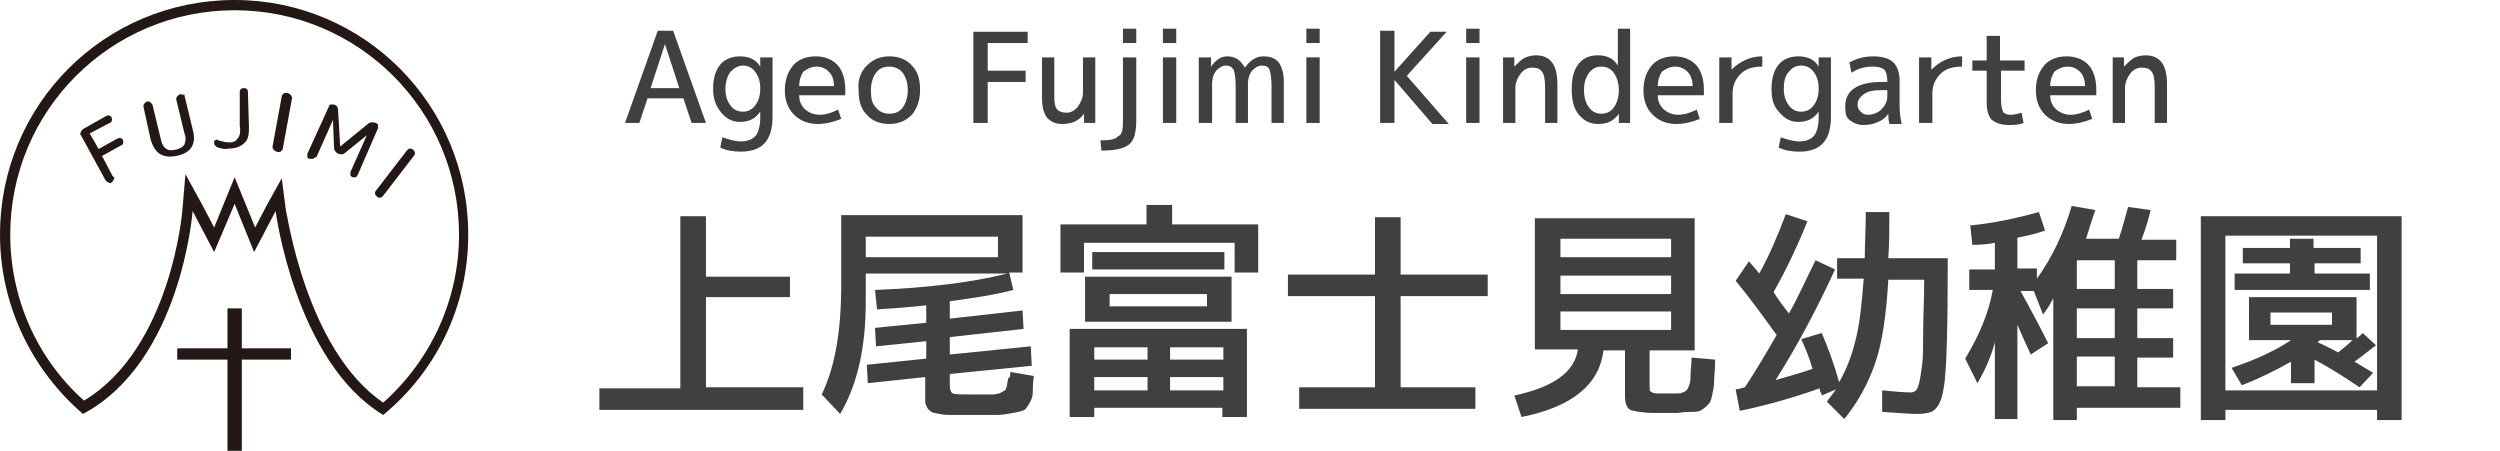
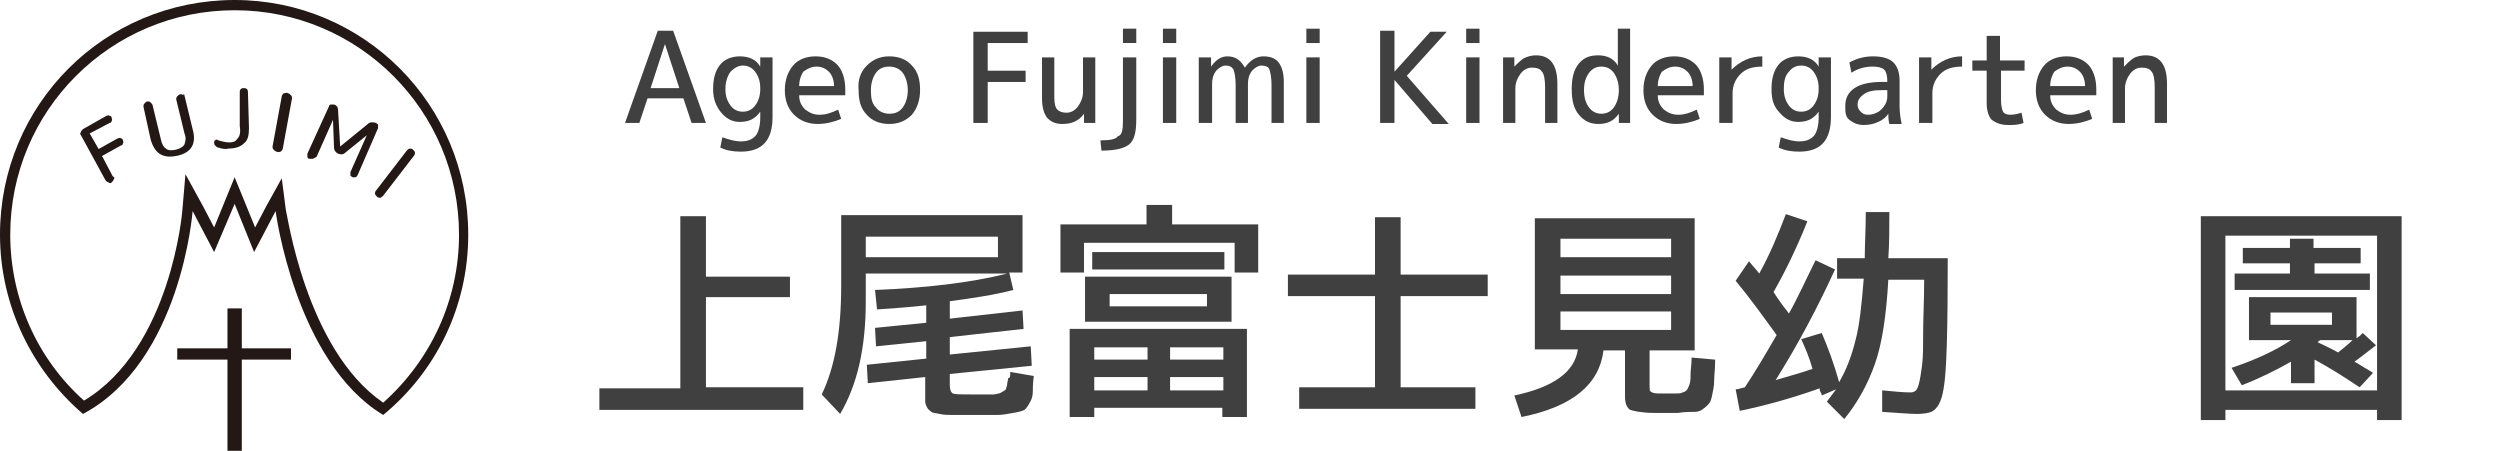
<svg xmlns="http://www.w3.org/2000/svg" version="1.1" id="上尾富士見幼稚園.svg" x="0px" y="0px" width="244px" height="44px" viewBox="0 0 244 44" style="enable-background:new 0 0 244 44;" xml:space="preserve">
  <style type="text/css">
	.st0{enable-background:new    ;}
	.st1{fill:#404040;}
	.st2{fill:#231815;}
</style>
  <g class="st0">
    <path class="st1" d="M68.9,21.1V27h8.2V29h-8.2v8.8h9.5V40H58.5v-2.1h7.9V21.1H68.9z" />
    <path class="st1" d="M98.6,36.3l2.3,0.4c-0.1,0.7-0.1,1.3-0.1,1.6c0,0.3-0.1,0.7-0.3,1c-0.2,0.4-0.4,0.6-0.5,0.7   c-0.2,0.1-0.5,0.2-1.1,0.3c-0.5,0.1-1.1,0.2-1.6,0.2c-0.5,0-1.3,0-2.4,0c-0.8,0-1.5,0-1.9,0c-0.4,0-0.9,0-1.3-0.1   c-0.4-0.1-0.7-0.1-0.8-0.2s-0.3-0.2-0.4-0.4s-0.2-0.4-0.2-0.6c0-0.2,0-0.5,0-0.9v-1.5l-5.6,0.6l-0.1-1.8l5.8-0.6v-1.7l-4.9,0.5   l-0.1-1.8l5-0.5v-1.7c-1.8,0.2-3.4,0.3-4.8,0.4l-0.2-1.9c5-0.2,9.3-0.7,12.9-1.6H84.5v2.7c0,4.5-0.8,8.1-2.5,11l-1.8-1.9   c1.3-2.7,1.9-6.2,1.9-10.6v-6.9h17.7v5.6h-1.3l0.4,1.7c-1.9,0.5-4,0.8-6.2,1.1v1.7l7.1-0.8l0.1,1.8l-7.2,0.8v1.7l7.9-0.8l0.1,1.9   l-8,0.8v1.1v0c0,0.4,0.1,0.7,0.3,0.8c0.2,0.1,0.9,0.1,2,0.1c0.5,0,0.9,0,1.1,0s0.5,0,0.8,0c0.3,0,0.5-0.1,0.6-0.1   c0.1,0,0.2-0.1,0.4-0.2c0.2-0.1,0.3-0.2,0.3-0.3s0.1-0.2,0.1-0.4s0.1-0.4,0.1-0.6C98.6,36.9,98.6,36.7,98.6,36.3z M84.5,25.1h12.9   v-2H84.5V25.1z" />
    <path class="st1" d="M120.4,23.7h-14.6v2.9h-2.3v-4.7h8.4v-1.9h2.5v1.9h8.4v4.7h-2.3V23.7z M106.8,39.8v0.9h-2.4v-8.6h17.3v8.6   h-2.4v-0.9H106.8z M108.3,31.4h-2.4V27h14.3v4.4H108.3z M106.6,26.3v-1.7h12.9v1.7H106.6z M106.8,35.1h5.2v-1.2h-5.2V35.1z    M106.8,36.8v1.3h5.2v-1.3H106.8z M108.3,29.9h9.5v-1.2h-9.5V29.9z M114.2,35.1h5.2v-1.2h-5.2V35.1z M114.2,36.8v1.3h5.2v-1.3   H114.2z" />
    <path class="st1" d="M136.6,37.8h7.4v2.1h-17.2v-2.1h7.4v-8.9h-8.5v-2.1h8.5v-5.6h2.5v5.6h8.5v2.1h-8.5V37.8z" />
    <path class="st1" d="M161.8,38.4h0.9h0.9c0.3,0,0.5,0,0.6-0.1c0.1,0,0.3-0.1,0.4-0.2c0.1-0.1,0.2-0.3,0.3-0.6s0.1-0.6,0.1-1   s0.1-0.9,0.1-1.6l2.3,0.2c0,0.9-0.1,1.6-0.1,2.1c0,0.5-0.1,0.9-0.2,1.4s-0.2,0.7-0.4,0.9s-0.3,0.3-0.6,0.5s-0.6,0.2-0.9,0.2   c-0.3,0-0.8,0-1.4,0.1c-0.1,0-0.3,0-0.6,0s-0.5,0-0.6,0c-0.5,0-0.9,0-1.2,0c-1.2,0-2-0.2-2.3-0.3c-0.3-0.2-0.5-0.6-0.5-1.3v-4.5   h-2.1c-0.4,3.3-3,5.5-8,6.5l-0.7-2.1c3.8-0.8,5.9-2.3,6.2-4.5h-1.8h-2.4V21.3h15.6v12.9H161v3.4c0,0.4,0,0.6,0.1,0.6   C161.2,38.3,161.4,38.4,161.8,38.4z M152.3,25.1h10.8v-1.8h-10.8V25.1z M152.3,26.9v1.8h10.8v-1.8H152.3z M152.3,30.4v1.8h10.8   v-1.8H152.3z" />
    <path class="st1" d="M175.8,33.1l2-0.6c0.6,1.4,1.2,3,1.7,4.8c0.7-1.2,1.2-2.5,1.6-4.1c0.4-1.5,0.6-3.5,0.8-6h-2.6v-2h2.7   c0-1.3,0.1-2.8,0.1-4.5h2.3c0,1.6,0,3.1-0.1,4.5h5.8c0,6.8-0.1,11.1-0.4,12.7c-0.2,1.3-0.6,2-1.2,2.3c-0.3,0.1-0.7,0.2-1.4,0.2   c-0.7,0-1.8-0.1-3.4-0.2l0-2.1c1.1,0.1,2,0.2,2.8,0.2c0.2,0,0.4-0.1,0.5-0.2c0.1-0.1,0.2-0.3,0.3-0.7s0.2-1,0.3-1.8   c0.1-0.8,0.1-1.9,0.1-3.2c0-1.4,0.1-3.1,0.1-5.1h-3.5c-0.2,3.5-0.6,6.2-1.3,8.2c-0.7,2-1.7,3.8-3,5.4l-1.7-1.7   c0.3-0.4,0.6-0.8,0.9-1.2l-1.4,0.6c0,0,0-0.2-0.1-0.3c-0.1-0.2-0.1-0.3-0.1-0.4c-2.8,1-5.4,1.7-7.8,2.2l-0.4-2.1   c0.2,0,0.5-0.1,0.9-0.2c1-1.5,2-3.2,3.1-5.1c-1.3-1.8-2.6-3.6-4-5.3l1.3-1.9c0.4,0.5,0.8,0.9,1,1.2c1-1.8,1.8-3.7,2.6-5.8l2.1,0.7   c-1,2.5-2.1,4.8-3.3,6.9c0.3,0.5,0.8,1.2,1.5,2.1c0.9-1.6,1.7-3.4,2.6-5.2l1.9,0.9c-1.7,3.7-3.6,7.3-5.8,10.8   c1.3-0.4,2.5-0.7,3.6-1.1C176.6,34.9,176.2,34,175.8,33.1z" />
-     <path class="st1" d="M207.7,20.2l2.2,0.3c-0.2,0.9-0.5,1.9-0.9,2.9h3.4v2h-3.8v2.8h3.5v1.9h-3.5V33h3.5v1.9h-3.5v2.9h4.2v2h-10.1   v1.2h-2.3V29.1c-0.3,0.6-0.6,1.1-1,1.6l-0.9-2.3h-1.3c1,1.8,1.9,3.5,2.7,5.1l-1.7,1.1c-0.6-1.3-1-2.2-1.3-2.9v9.2h-2.2v-7.5   c-0.4,1.5-1,2.8-1.7,4l-1.2-2.4c1.4-2.3,2.3-4.5,2.7-6.7h-2.3v-2h2.5v-2.6c-0.5,0.1-1.2,0.2-2.2,0.2l-0.2-1.9   c2.2-0.2,4.5-0.7,6.7-1.3l0.6,1.8c-0.8,0.3-1.7,0.5-2.7,0.7v3h1.9v1c1.5-2.1,2.6-4.4,3.4-7.1l2.3,0.4c-0.3,0.9-0.6,1.8-0.9,2.8h3.2   C207.1,22.4,207.4,21.3,207.7,20.2z M206.4,28.2v-2.8h-3.7v2.8H206.4z M206.4,33v-2.9h-3.7V33H206.4z M206.4,34.8h-3.7v2.9h3.7   V34.8z" />
    <path class="st1" d="M234.4,21.1v19.9h-2.4v-1h-14.8v1h-2.4V21.1H234.4z M217.2,38.1h14.8V23h-14.8V38.1z M229.8,35.3   c0.2,0.1,0.5,0.3,1,0.6s0.7,0.4,0.8,0.5l-1.3,1.4c-1.5-1-2.9-1.9-4.4-2.7v2.3h-2.3v-2.1c-1.4,0.8-3,1.6-4.8,2.3l-1-1.7   c2.4-0.8,4.3-1.7,5.8-2.7h-1.9h-2.2V29h10.5v4c0.1,0,0.1-0.1,0.3-0.2c0.1-0.1,0.2-0.2,0.3-0.3l1.3,1.2   C231.1,34.3,230.5,34.8,229.8,35.3z M230.5,25.7h-4.6v1h5.4v1.6h-13.2v-1.6h5.4v-1h-4.6v-1.5h4.6v-0.9h2.3v0.9h4.6V25.7z    M221.6,31.7h6v-1.2h-6V31.7z M228.2,34.4c0.5-0.4,1-0.8,1.4-1.2h-3.2c0,0,0,0.1-0.1,0.1c0,0-0.1,0.1-0.1,0.1   C226.8,33.7,227.5,34,228.2,34.4z" />
  </g>
  <g class="st0">
    <path class="st1" d="M61,12l3.2-9h1.5l3.2,9h-1.4l-0.8-2.4h-3.5L62.4,12H61z M63.5,8.6h2.8l-1.4-4.3h0L63.5,8.6z" />
    <path class="st1" d="M69.6,8.7c0-1,0.2-1.8,0.7-2.4c0.4-0.5,1.1-0.8,1.9-0.8c0.9,0,1.6,0.3,2,1h0l0-0.9h1.2v5.8   c0,2.3-1,3.4-3.1,3.4c-0.7,0-1.4-0.1-2-0.4l0.2-1c0.6,0.2,1.2,0.4,1.8,0.4c0.7,0,1.1-0.2,1.4-0.5s0.5-1,0.5-1.8v-0.6h0   c-0.5,0.7-1.1,1-2,1c-0.7,0-1.3-0.3-1.8-0.9C69.9,10.4,69.6,9.7,69.6,8.7z M70.8,8.7c0,0.7,0.2,1.2,0.5,1.6   c0.3,0.4,0.7,0.6,1.2,0.6c0.5,0,0.9-0.2,1.2-0.6c0.3-0.4,0.5-0.9,0.5-1.6V8.6c0-0.7-0.2-1.2-0.5-1.6c-0.3-0.4-0.7-0.6-1.2-0.6   S71.6,6.7,71.3,7C71,7.4,70.8,8,70.8,8.7z" />
    <path class="st1" d="M78,9.3c0,0.6,0.2,1,0.6,1.4c0.4,0.3,0.8,0.5,1.4,0.5c0.6,0,1.2-0.2,1.8-0.5l0.3,0.9c-0.7,0.3-1.5,0.5-2.3,0.5   c-0.9,0-1.7-0.3-2.3-0.9c-0.6-0.6-0.9-1.4-0.9-2.4c0-1,0.3-1.8,0.8-2.4c0.5-0.6,1.3-0.9,2.2-0.9c0.9,0,1.6,0.3,2.1,0.8   s0.8,1.4,0.8,2.4c0,0.1,0,0.3,0,0.6H78z M78,8.4h3.4c0-0.6-0.2-1.1-0.5-1.4c-0.3-0.3-0.7-0.5-1.2-0.5c-0.5,0-0.9,0.2-1.3,0.5   C78.2,7.3,78,7.8,78,8.4z" />
    <path class="st1" d="M84.6,6.4c0.6-0.6,1.3-0.9,2.2-0.9c0.9,0,1.7,0.3,2.2,0.9c0.6,0.6,0.8,1.4,0.8,2.4c0,1-0.3,1.8-0.8,2.4   c-0.6,0.6-1.3,0.9-2.2,0.9c-0.9,0-1.7-0.3-2.2-0.9c-0.6-0.6-0.8-1.4-0.8-2.4C83.7,7.8,84,7,84.6,6.4z M85.5,10.5   c0.3,0.4,0.8,0.6,1.3,0.6c0.6,0,1-0.2,1.3-0.6c0.3-0.4,0.5-1,0.5-1.7c0-0.7-0.2-1.3-0.5-1.7c-0.3-0.4-0.8-0.6-1.3-0.6   c-0.6,0-1,0.2-1.3,0.6S85,8.1,85,8.8C85,9.6,85.1,10.1,85.5,10.5z" />
    <path class="st1" d="M95,3.1h5.3v1.1h-3.9v2.7h3.7v1.1h-3.7V12H95V3.1z" />
    <path class="st1" d="M105.8,12l0-0.9h0c-0.5,0.7-1.2,1-2.1,1c-0.7,0-1.1-0.2-1.5-0.6c-0.3-0.4-0.5-1-0.5-1.9V5.6h1.2v3.9   c0,0.6,0.1,1,0.3,1.2s0.5,0.3,0.9,0.3c0.4,0,0.8-0.2,1.1-0.6s0.5-0.9,0.5-1.4V5.6h1.2V12H105.8z" />
    <path class="st1" d="M109.6,11.8V5.6h1.3v6.1c0,1.2-0.2,2-0.7,2.4c-0.5,0.4-1.4,0.6-2.7,0.6l-0.1-1c0.9,0,1.5-0.1,1.7-0.4   C109.5,13.2,109.6,12.7,109.6,11.8z M109.6,4.2V2.8h1.3v1.4H109.6z" />
    <path class="st1" d="M113.5,4.2V2.8h1.3v1.4H113.5z M113.5,12V5.6h1.3V12H113.5z" />
    <path class="st1" d="M118.2,5.6l0,0.9h0c0.5-0.7,1-1,1.6-1c0.8,0,1.3,0.4,1.7,1.1h0c0.5-0.7,1.1-1.1,1.8-1.1c0.7,0,1.2,0.2,1.5,0.6   c0.3,0.4,0.5,1,0.5,1.9V12h-1.2V8.3c0-0.7-0.1-1.2-0.2-1.5s-0.4-0.4-0.8-0.4c-0.3,0-0.6,0.2-0.9,0.5c-0.3,0.4-0.4,0.8-0.4,1.3V12   h-1.2V8.3c0-0.7-0.1-1.2-0.2-1.5c-0.2-0.3-0.4-0.4-0.8-0.4c-0.3,0-0.6,0.2-0.9,0.5c-0.3,0.4-0.4,0.8-0.4,1.3V12H117V5.6H118.2z" />
    <path class="st1" d="M127.5,4.2V2.8h1.3v1.4H127.5z M127.5,12V5.6h1.3V12H127.5z" />
    <path class="st1" d="M136.1,3.1V7h0l3.5-3.9h1.6l-3.9,4.3l4.1,4.7h-1.6l-3.7-4.3h0V12h-1.4v-9H136.1z" />
    <path class="st1" d="M143.1,4.2V2.8h1.3v1.4H143.1z M143.1,12V5.6h1.3V12H143.1z" />
    <path class="st1" d="M147.8,5.6l0,0.9h0c0.3-0.3,0.6-0.6,0.9-0.8c0.4-0.2,0.8-0.3,1.2-0.3c1.4,0,2.1,0.9,2.1,2.8V12h-1.2V8.5   c0-0.7-0.1-1.3-0.3-1.5c-0.2-0.3-0.5-0.4-1-0.4c-0.4,0-0.8,0.2-1.1,0.6c-0.3,0.4-0.5,0.9-0.5,1.4V12h-1.2V5.6H147.8z" />
    <path class="st1" d="M159.1,2.8V12H158l0-0.9h0c-0.5,0.7-1.1,1-2,1c-0.8,0-1.4-0.3-1.9-0.9s-0.7-1.4-0.7-2.5c0-1.1,0.2-1.9,0.7-2.5   c0.5-0.6,1.1-0.8,1.9-0.8c0.8,0,1.5,0.3,1.9,1h0V2.8H159.1z M154.6,8.8c0,0.8,0.2,1.3,0.5,1.7c0.3,0.4,0.7,0.6,1.2,0.6   c0.5,0,0.9-0.2,1.2-0.6c0.3-0.4,0.5-1,0.5-1.7V8.8c0-0.7-0.2-1.3-0.5-1.7s-0.7-0.6-1.2-0.6c-0.5,0-0.9,0.2-1.2,0.6   S154.6,8,154.6,8.8z" />
    <path class="st1" d="M161.8,9.3c0,0.6,0.2,1,0.6,1.4c0.4,0.3,0.8,0.5,1.4,0.5c0.6,0,1.2-0.2,1.8-0.5l0.3,0.9   c-0.7,0.3-1.5,0.5-2.3,0.5c-0.9,0-1.7-0.3-2.3-0.9c-0.6-0.6-0.9-1.4-0.9-2.4c0-1,0.3-1.8,0.8-2.4c0.5-0.6,1.3-0.9,2.2-0.9   c0.9,0,1.6,0.3,2.1,0.8s0.8,1.4,0.8,2.4c0,0.1,0,0.3,0,0.6H161.8z M161.8,8.4h3.4c0-0.6-0.2-1.1-0.5-1.4s-0.7-0.5-1.2-0.5   s-0.9,0.2-1.3,0.5C162,7.3,161.8,7.8,161.8,8.4z" />
    <path class="st1" d="M172,5.5v1c-0.9,0-1.6,0.2-2.1,0.7s-0.8,1.1-0.8,1.9V12h-1.3V5.6h1.2l0,1.2h0C169.8,6,170.8,5.5,172,5.5z" />
    <path class="st1" d="M172.9,8.7c0-1,0.2-1.8,0.7-2.4c0.4-0.5,1.1-0.8,1.9-0.8c0.9,0,1.6,0.3,2,1h0l0-0.9h1.2v5.8   c0,2.3-1,3.4-3.1,3.4c-0.7,0-1.4-0.1-2-0.4l0.2-1c0.6,0.2,1.2,0.4,1.8,0.4c0.7,0,1.1-0.2,1.4-0.5s0.5-1,0.5-1.8v-0.6h0   c-0.5,0.7-1.1,1-2,1c-0.7,0-1.3-0.3-1.8-0.9C173.1,10.4,172.9,9.7,172.9,8.7z M174.1,8.7c0,0.7,0.2,1.2,0.5,1.6   c0.3,0.4,0.7,0.6,1.2,0.6c0.5,0,0.9-0.2,1.2-0.6c0.3-0.4,0.5-0.9,0.5-1.6V8.6c0-0.7-0.2-1.2-0.5-1.6c-0.3-0.4-0.7-0.6-1.2-0.6   c-0.5,0-0.9,0.2-1.2,0.6C174.2,7.4,174.1,8,174.1,8.7z" />
    <path class="st1" d="M180.1,10.3c0-0.7,0.3-1.3,0.9-1.7s1.5-0.6,2.6-0.6h0.6V7.9c0-0.5-0.1-0.9-0.3-1.1s-0.6-0.3-1.1-0.3   c-0.8,0-1.5,0.2-2.1,0.6l-0.2-1c0.7-0.4,1.5-0.6,2.3-0.6c0.9,0,1.6,0.2,2,0.6c0.4,0.4,0.6,1,0.6,1.8v2.5c0,0.6,0.1,1.2,0.2,1.7   h-1.2c-0.1-0.4-0.1-0.7-0.1-1h0c-0.2,0.3-0.5,0.6-1,0.8c-0.4,0.2-0.9,0.3-1.4,0.3c-0.6,0-1-0.2-1.4-0.5S180.1,10.9,180.1,10.3z    M184.2,8.8h-0.6c-0.7,0-1.3,0.1-1.7,0.4c-0.4,0.3-0.6,0.6-0.6,1c0,0.3,0.1,0.5,0.3,0.7c0.2,0.2,0.4,0.3,0.7,0.3   c0.5,0,1-0.2,1.3-0.5c0.4-0.4,0.6-0.8,0.6-1.3V8.8z" />
    <path class="st1" d="M191.5,5.5v1c-0.9,0-1.6,0.2-2.1,0.7c-0.5,0.5-0.8,1.1-0.8,1.9V12h-1.3V5.6h1.2l0,1.2h0   C189.3,6,190.3,5.5,191.5,5.5z" />
    <path class="st1" d="M195.3,5.9h2.3v1h-2.3v2.9c0,0.5,0.1,0.9,0.2,1.1c0.1,0.2,0.4,0.3,0.7,0.3c0.4,0,0.8-0.1,1.1-0.2l0.2,1   c-0.5,0.2-1,0.2-1.5,0.2c-0.7,0-1.2-0.2-1.6-0.5c-0.3-0.3-0.5-0.9-0.5-1.6V6.9h-1.4v-1h1.4V3.5h1.3V5.9z" />
    <path class="st1" d="M200.1,9.3c0,0.6,0.2,1,0.6,1.4c0.4,0.3,0.8,0.5,1.4,0.5c0.6,0,1.2-0.2,1.8-0.5l0.3,0.9   c-0.7,0.3-1.5,0.5-2.3,0.5c-0.9,0-1.7-0.3-2.3-0.9c-0.6-0.6-0.9-1.4-0.9-2.4c0-1,0.3-1.8,0.8-2.4c0.5-0.6,1.3-0.9,2.2-0.9   c0.9,0,1.6,0.3,2.1,0.8s0.8,1.4,0.8,2.4c0,0.1,0,0.3,0,0.6H200.1z M200.1,8.4h3.4c0-0.6-0.2-1.1-0.5-1.4c-0.3-0.3-0.7-0.5-1.2-0.5   c-0.5,0-0.9,0.2-1.3,0.5C200.3,7.3,200.1,7.8,200.1,8.4z" />
    <path class="st1" d="M207.3,5.6l0,0.9h0c0.3-0.3,0.6-0.6,0.9-0.8s0.8-0.3,1.2-0.3c1.4,0,2.1,0.9,2.1,2.8V12h-1.2V8.5   c0-0.7-0.1-1.3-0.3-1.5c-0.2-0.3-0.5-0.4-1-0.4c-0.4,0-0.8,0.2-1.1,0.6c-0.3,0.4-0.5,0.9-0.5,1.4V12h-1.2V5.6H207.3z" />
  </g>
  <g>
    <g>
      <path class="st2" d="M22.9,1c12.1,0,21.9,9.8,21.9,21.9c0,6.3-2.7,12.2-7.4,16.4c-7.6-5.2-9.4-18.7-9.5-18.8l-0.4-3.1L26,20.1    l-1.1,2.1l-1.1-2.7l-0.9-2.2l-0.9,2.2l-1.1,2.7l-1.1-2.1L18.1,17l-0.3,3.5c0,0.1-1.1,13.5-9.6,18.6C3.6,35,1,29.1,1,22.9    C1,10.8,10.8,1,22.9,1 M22.9,0C10.2,0,0,10.2,0,22.9c0,7,3.2,13.3,8.1,17.5c9.6-5.1,10.7-19.8,10.7-19.8l2.1,4l2-4.7l1.9,4.7    l2.1-4c0,0,1.9,14.7,10.5,19.9c5.1-4.2,8.3-10.5,8.3-17.6C45.7,10.2,35.5,0,22.9,0L22.9,0z" />
    </g>
    <g>
      <polygon class="st2" points="17.3,34 17.3,35.1 22.2,35.1 22.2,44 23.6,44 23.6,35.1 28.4,35.1 28.4,34 23.6,34 23.6,30.1     22.2,30.1 22.2,34   " />
    </g>
    <g>
      <path class="st2" d="M11.1,17.5c0,0.1-0.1,0.2-0.2,0.3c-0.1,0.1-0.2,0.1-0.3,0c-0.1,0-0.2-0.1-0.3-0.2l-2.4-4.4    c-0.1-0.1-0.1-0.2,0-0.3c0-0.1,0.1-0.2,0.2-0.3l2.3-1.3c0.1,0,0.2-0.1,0.3,0c0.1,0,0.2,0.1,0.2,0.2c0,0.1,0.1,0.2,0,0.3    c0,0.1-0.1,0.2-0.2,0.2l-1.9,1c0,0-0.1,0.1,0,0.1l0.8,1.4c0,0,0.1,0.1,0.1,0l1.8-1c0.1,0,0.2-0.1,0.3,0c0.1,0,0.2,0.1,0.2,0.2    c0,0.1,0.1,0.2,0,0.3c0,0.1-0.1,0.2-0.2,0.2l-1.8,1c0,0-0.1,0.1,0,0.1l1,1.9C11.2,17.3,11.2,17.4,11.1,17.5z" />
      <path class="st2" d="M17.3,15.2c-1.4,0.3-2.2-0.2-2.6-1.6L14,10.4c0-0.1,0-0.2,0.1-0.3c0.1-0.1,0.2-0.2,0.3-0.2    c0.1,0,0.2,0,0.3,0.1s0.2,0.2,0.2,0.3l0.8,3.3c0.1,0.5,0.3,0.8,0.5,0.9c0.2,0.2,0.6,0.2,1,0.1c0.4-0.1,0.7-0.3,0.8-0.5    c0.1-0.3,0.2-0.6,0-1.1l-0.8-3.3c0-0.1,0-0.2,0.1-0.3c0.1-0.1,0.2-0.2,0.3-0.2c0.1,0,0.2,0,0.3,0.1C17.9,9.1,18,9.2,18,9.3    l0.8,3.3C19.2,14,18.7,14.9,17.3,15.2z" />
      <path class="st2" d="M21.3,14.4c-0.1,0-0.2-0.1-0.3-0.2c-0.1-0.1-0.1-0.2-0.1-0.3c0-0.1,0-0.2,0.1-0.2c0.1-0.1,0.2-0.1,0.3,0    c0.4,0.1,0.7,0.2,1.1,0.2c0.4,0,0.6-0.1,0.8-0.4c0.2-0.2,0.3-0.6,0.2-1.2L23.4,9c0-0.1,0-0.2,0.1-0.3c0.1-0.1,0.2-0.1,0.3-0.1l0,0    c0.1,0,0.2,0,0.3,0.1c0.1,0.1,0.1,0.2,0.1,0.3l0.1,3.5c0,0.7-0.1,1.2-0.5,1.5c-0.3,0.3-0.8,0.5-1.5,0.5    C22,14.6,21.6,14.5,21.3,14.4z" />
      <path class="st2" d="M27,14.8c-0.1,0-0.2-0.1-0.3-0.2c-0.1-0.1-0.1-0.2-0.1-0.3l0.9-4.9c0-0.1,0.1-0.2,0.2-0.3    C27.9,9.1,28,9,28.1,9.1l0,0c0.1,0,0.2,0.1,0.3,0.2c0.1,0.1,0.1,0.2,0.1,0.3l-0.9,4.9c0,0.1-0.1,0.2-0.2,0.3    C27.3,14.8,27.2,14.9,27,14.8L27,14.8z" />
      <path class="st2" d="M30.5,15.5c-0.1,0-0.2,0-0.3,0c-0.1,0-0.2-0.1-0.2-0.2s0-0.2,0-0.3l2.1-4.6c0-0.1,0.1-0.2,0.2-0.2    c0.1,0,0.2,0,0.3,0c0.3,0.1,0.4,0.3,0.4,0.6l0.2,3.5c0,0,0,0,0,0c0,0,0,0,0,0l2.7-2.2c0.2-0.2,0.5-0.2,0.8-0.1    c0.1,0.1,0.2,0.1,0.2,0.2c0,0.1,0,0.2,0,0.3l-2,4.6c-0.1,0.1-0.1,0.2-0.2,0.2c-0.1,0-0.2,0-0.3,0c-0.1-0.1-0.2-0.1-0.2-0.2    c0-0.1,0-0.2,0-0.3l1.6-3.6c0,0,0,0,0,0c0,0,0,0,0,0l-2.1,1.7c-0.2,0.2-0.4,0.2-0.7,0.1c-0.2-0.1-0.4-0.3-0.4-0.6l-0.1-2.7    c0,0,0,0,0,0c0,0,0,0,0,0l-1.6,3.6C30.7,15.4,30.6,15.5,30.5,15.5z" />
      <path class="st2" d="M36.8,19.2c-0.1-0.1-0.2-0.2-0.2-0.3c0-0.1,0-0.2,0.1-0.3l3-3.9c0.1-0.1,0.2-0.2,0.3-0.2c0.1,0,0.2,0,0.3,0.1    l0,0c0.1,0.1,0.2,0.2,0.2,0.3c0,0.1,0,0.2-0.1,0.3l-3,3.9c-0.1,0.1-0.2,0.2-0.3,0.2C37,19.3,36.9,19.3,36.8,19.2L36.8,19.2z" />
    </g>
  </g>
</svg>